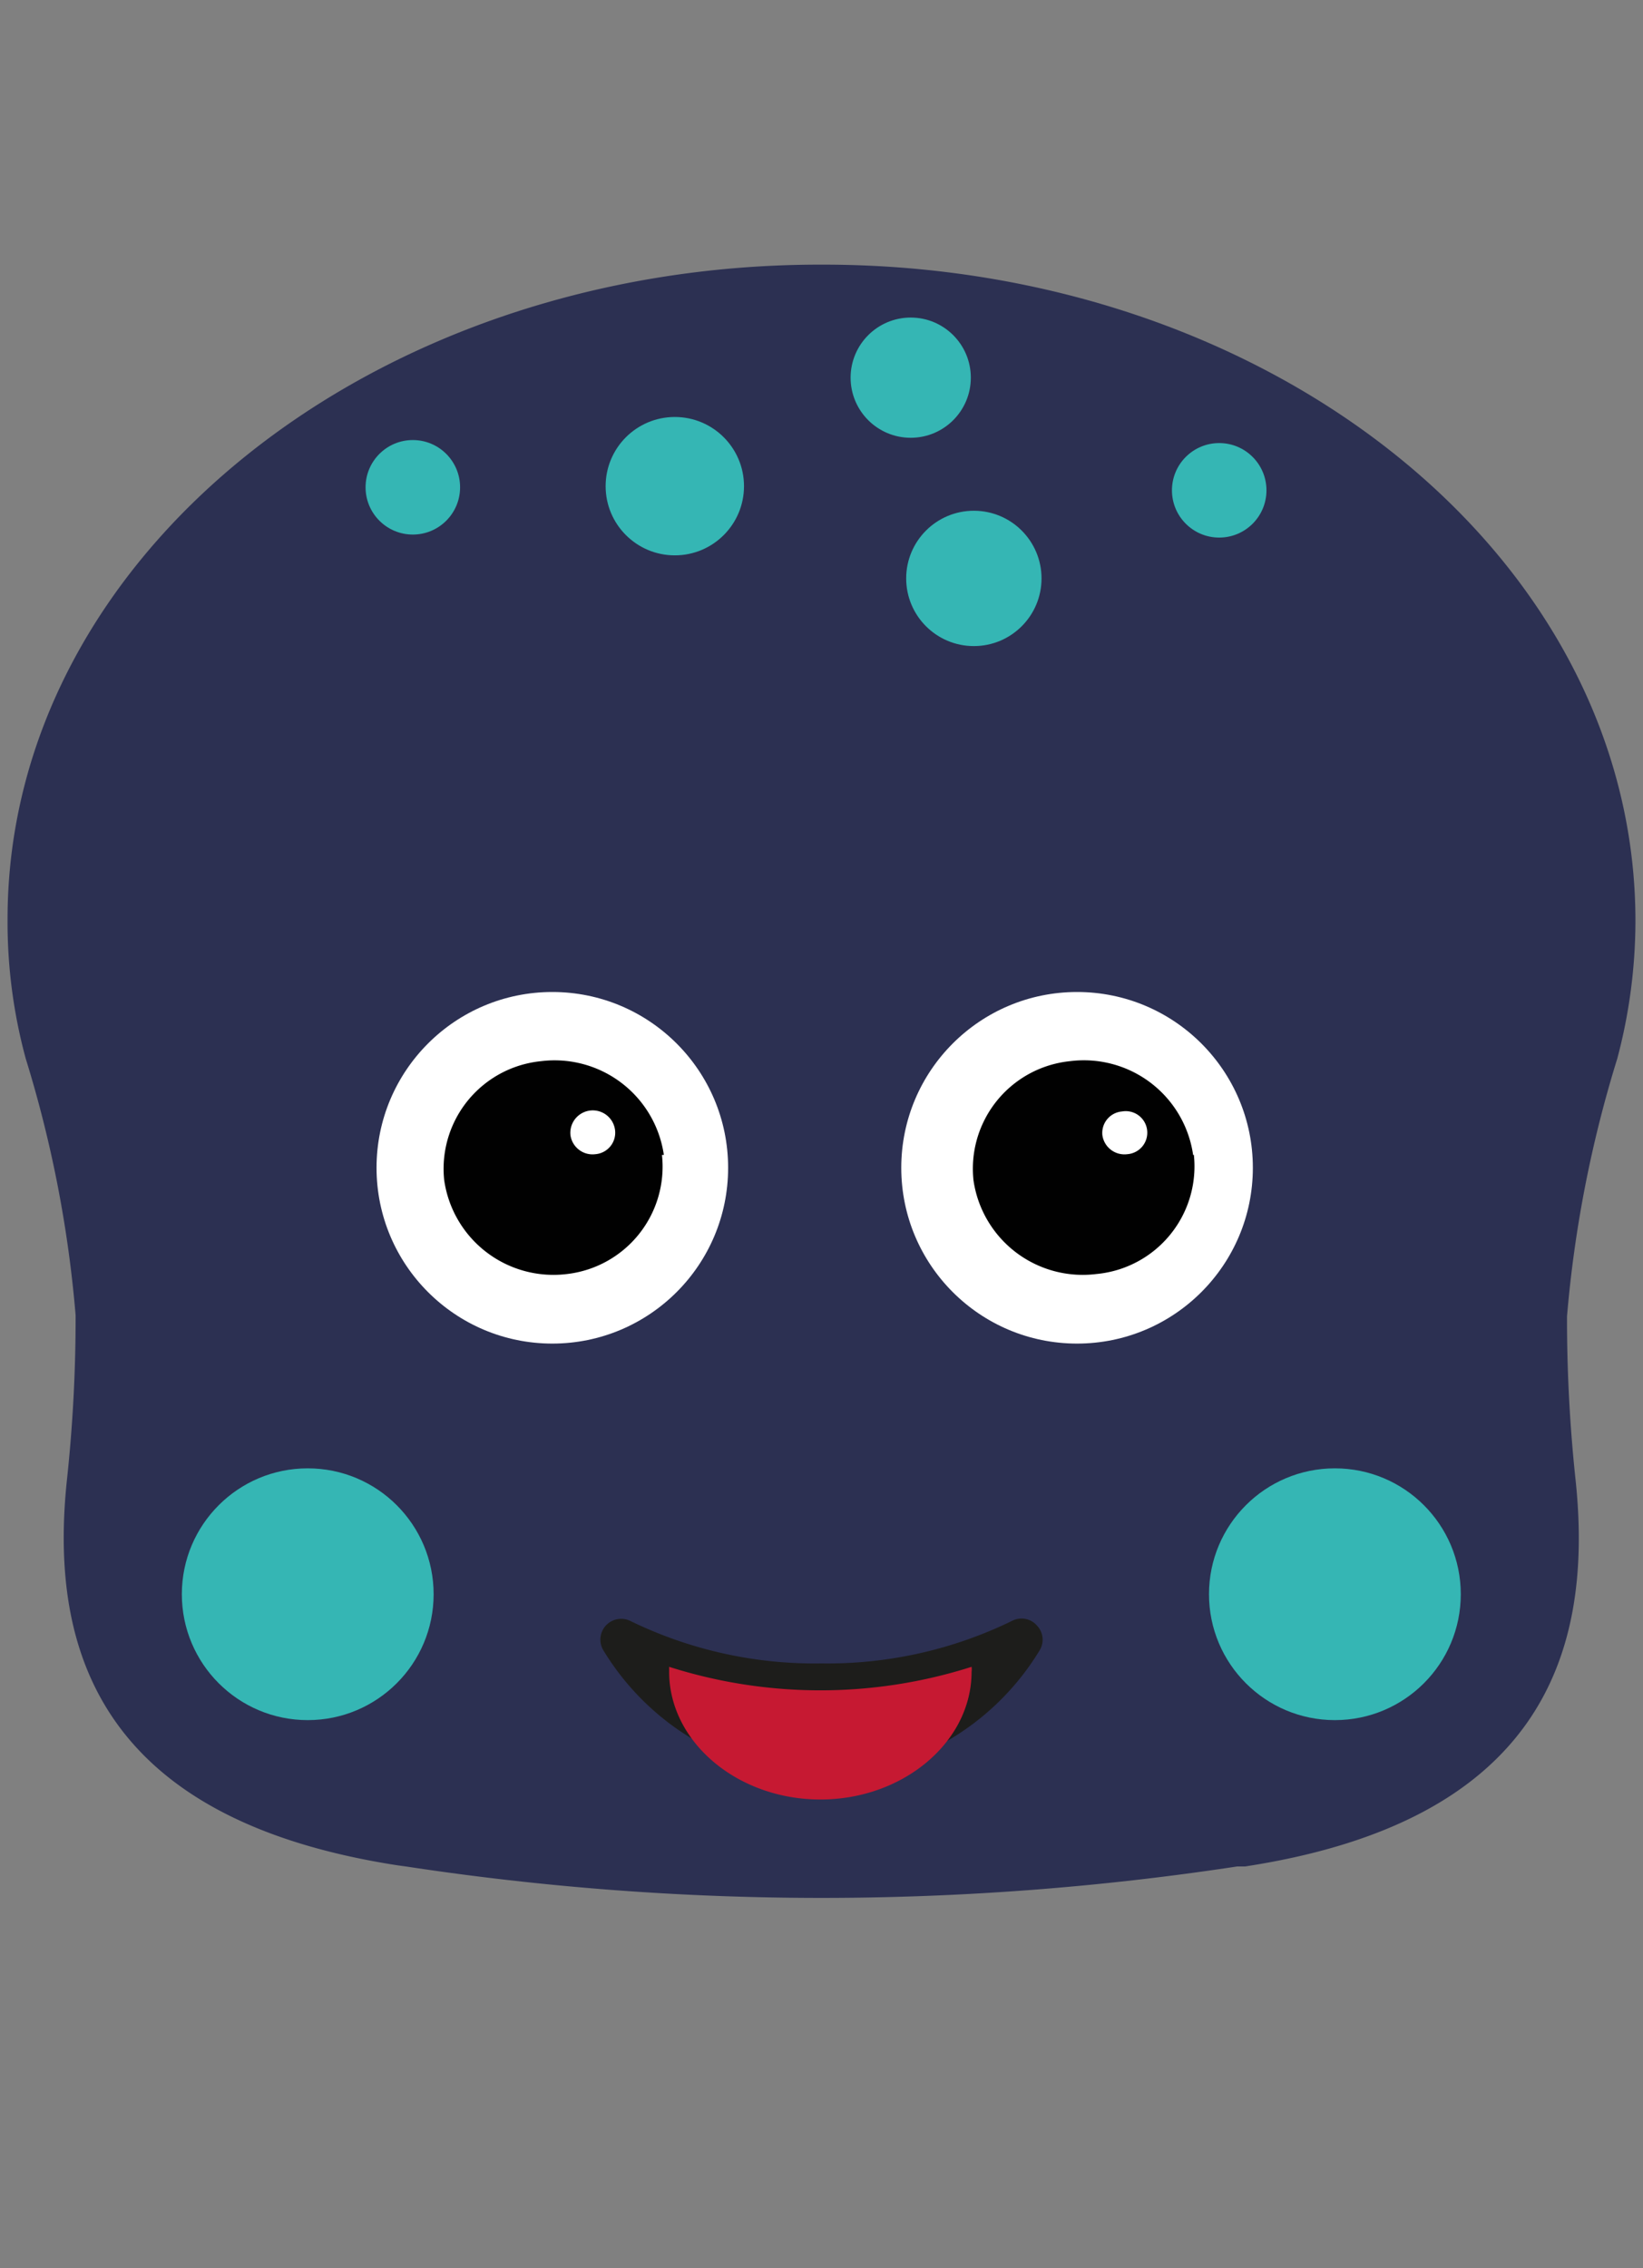
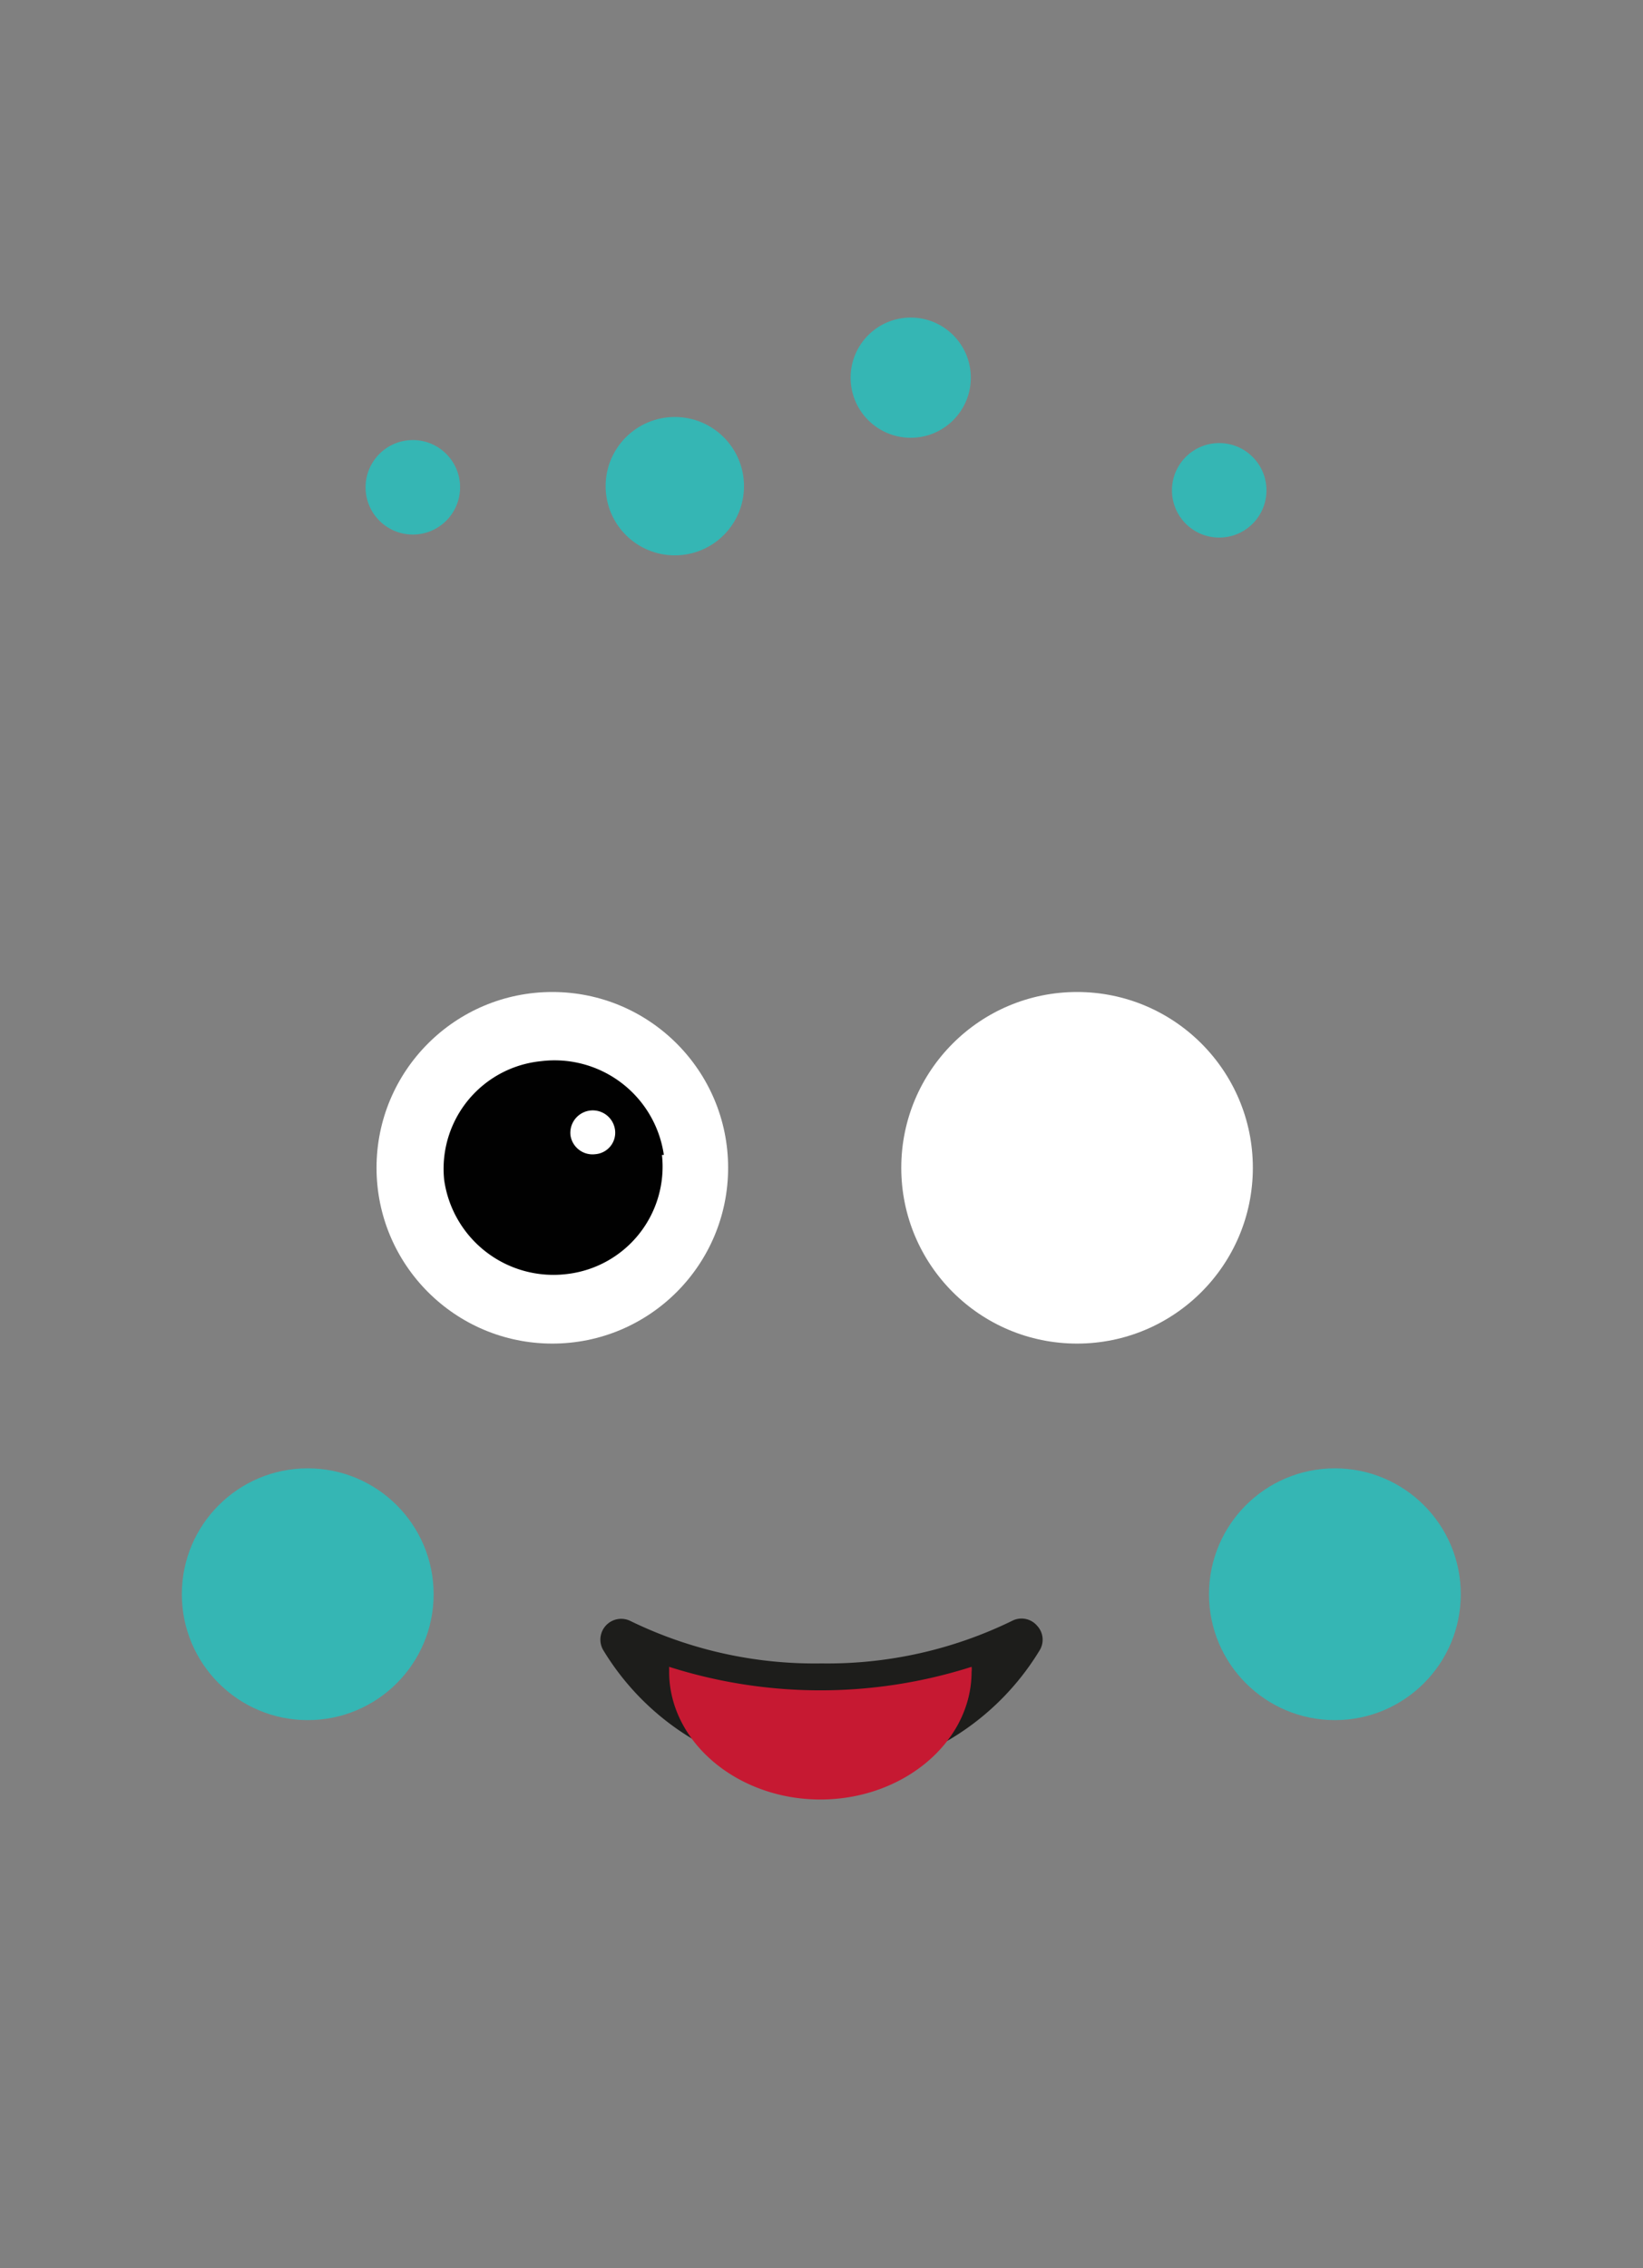
<svg xmlns="http://www.w3.org/2000/svg" id="Ebene_1" data-name="Ebene 1" viewBox="0 0 43.46 60">
  <rect x="0" y="0" width="43.46" height="60" fill="#808080" stroke="none" />
  <defs>
    <style>
      .cls-1 {
        fill: #2c3052;
      }

      .cls-2 {
        fill: #35b6b4;
      }

      .cls-3 {
        fill: #fff;
      }

      .cls-4 {
        fill: #010101;
      }

      .cls-5 {
        fill: #1d1d1b;
      }

      .cls-6 {
        fill: #c61932;
      }
    </style>
  </defs>
  <title>affenzahn-icon-oktupus</title>
  <g>
-     <path class="cls-1" d="M10.73,49.37a73.09,73.09,0,0,0,22,0l.21,0c7.67-1.18,9.23-5.47,8.74-10.19a40.1,40.1,0,0,1-.23-4.36A32.09,32.09,0,0,1,42.78,28h0a14.2,14.2,0,0,0,.48-3.64C43.26,14.75,33.65,7,21.77,7h-.08C9.81,7,.2,14.75.2,24.31A13.77,13.77,0,0,0,.68,28h0A31.88,31.88,0,0,1,2,34.79a40.1,40.1,0,0,1-.23,4.36c-.5,4.72,1.07,9,8.74,10.19Z" />
    <circle class="cls-2" cx="24.09" cy="9.99" r="1.59" />
    <circle class="cls-2" cx="32.25" cy="12.97" r="1.25" />
    <circle class="cls-2" cx="10.92" cy="12.89" r="1.25" />
-     <circle class="cls-2" cx="25.76" cy="15.3" r="1.79" />
    <circle class="cls-2" cx="17.85" cy="12.86" r="1.83" />
    <circle class="cls-3" cx="14.61" cy="30.89" r="4.65" />
    <g>
      <path class="cls-4" d="M17.51,30.55A2.86,2.86,0,0,1,15,33.7a2.92,2.92,0,0,1-3.25-2.48,2.86,2.86,0,0,1,2.56-3.15,2.92,2.92,0,0,1,3.25,2.48" />
      <path class="cls-3" d="M15.75,30.53h0a.59.59,0,0,1-.66-.5.59.59,0,0,1,1.18-.13.57.57,0,0,1-.52.63" />
    </g>
    <g>
      <circle class="cls-3" cx="28.49" cy="30.89" r="4.65" />
      <g>
-         <path class="cls-4" d="M31.58,30.55A2.86,2.86,0,0,1,29,33.7a2.92,2.92,0,0,1-3.25-2.48,2.86,2.86,0,0,1,2.55-3.15,2.92,2.92,0,0,1,3.26,2.48" />
        <path class="cls-3" d="M29.82,30.53h0a.59.59,0,0,1-.66-.5.57.57,0,0,1,.52-.63.57.57,0,1,1,.14,1.13" />
      </g>
    </g>
    <g>
      <path class="cls-5" d="M27.43,43a.54.54,0,0,0-.65-.13A11.13,11.13,0,0,1,21.73,44a11.13,11.13,0,0,1-5.05-1.12.55.55,0,0,0-.71.79,6.91,6.91,0,0,0,5.76,3.31,6.91,6.91,0,0,0,5.76-3.31A.54.54,0,0,0,27.43,43Z" />
      <path class="cls-6" d="M17.7,44.09v.13c0,1.86,1.81,3.38,4,3.38s4-1.52,4-3.38a.53.53,0,0,0,0-.13,13.17,13.17,0,0,1-8,0Z" />
    </g>
    <g>
      <circle class="cls-2" cx="35.31" cy="42.17" r="3.33" />
      <circle class="cls-2" cx="8.14" cy="42.17" r="3.33" />
    </g>
  </g>
</svg>